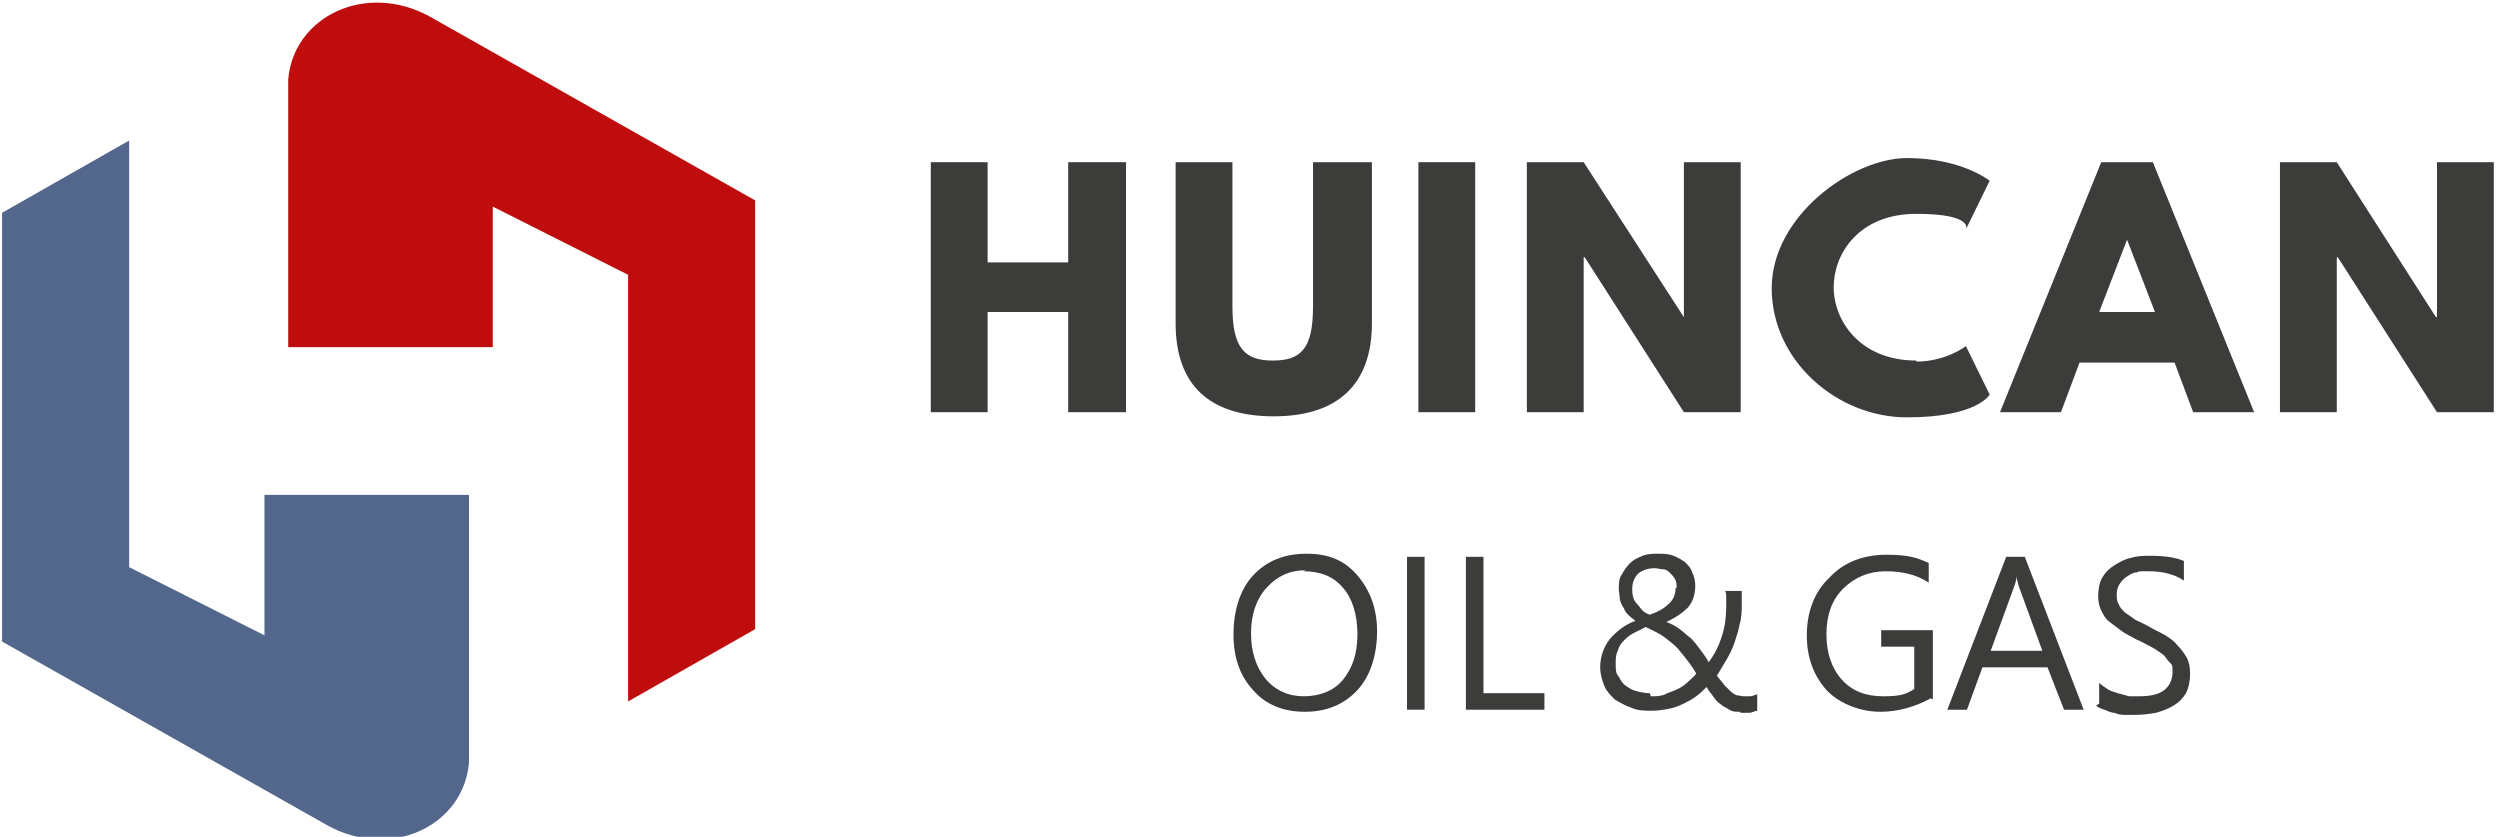
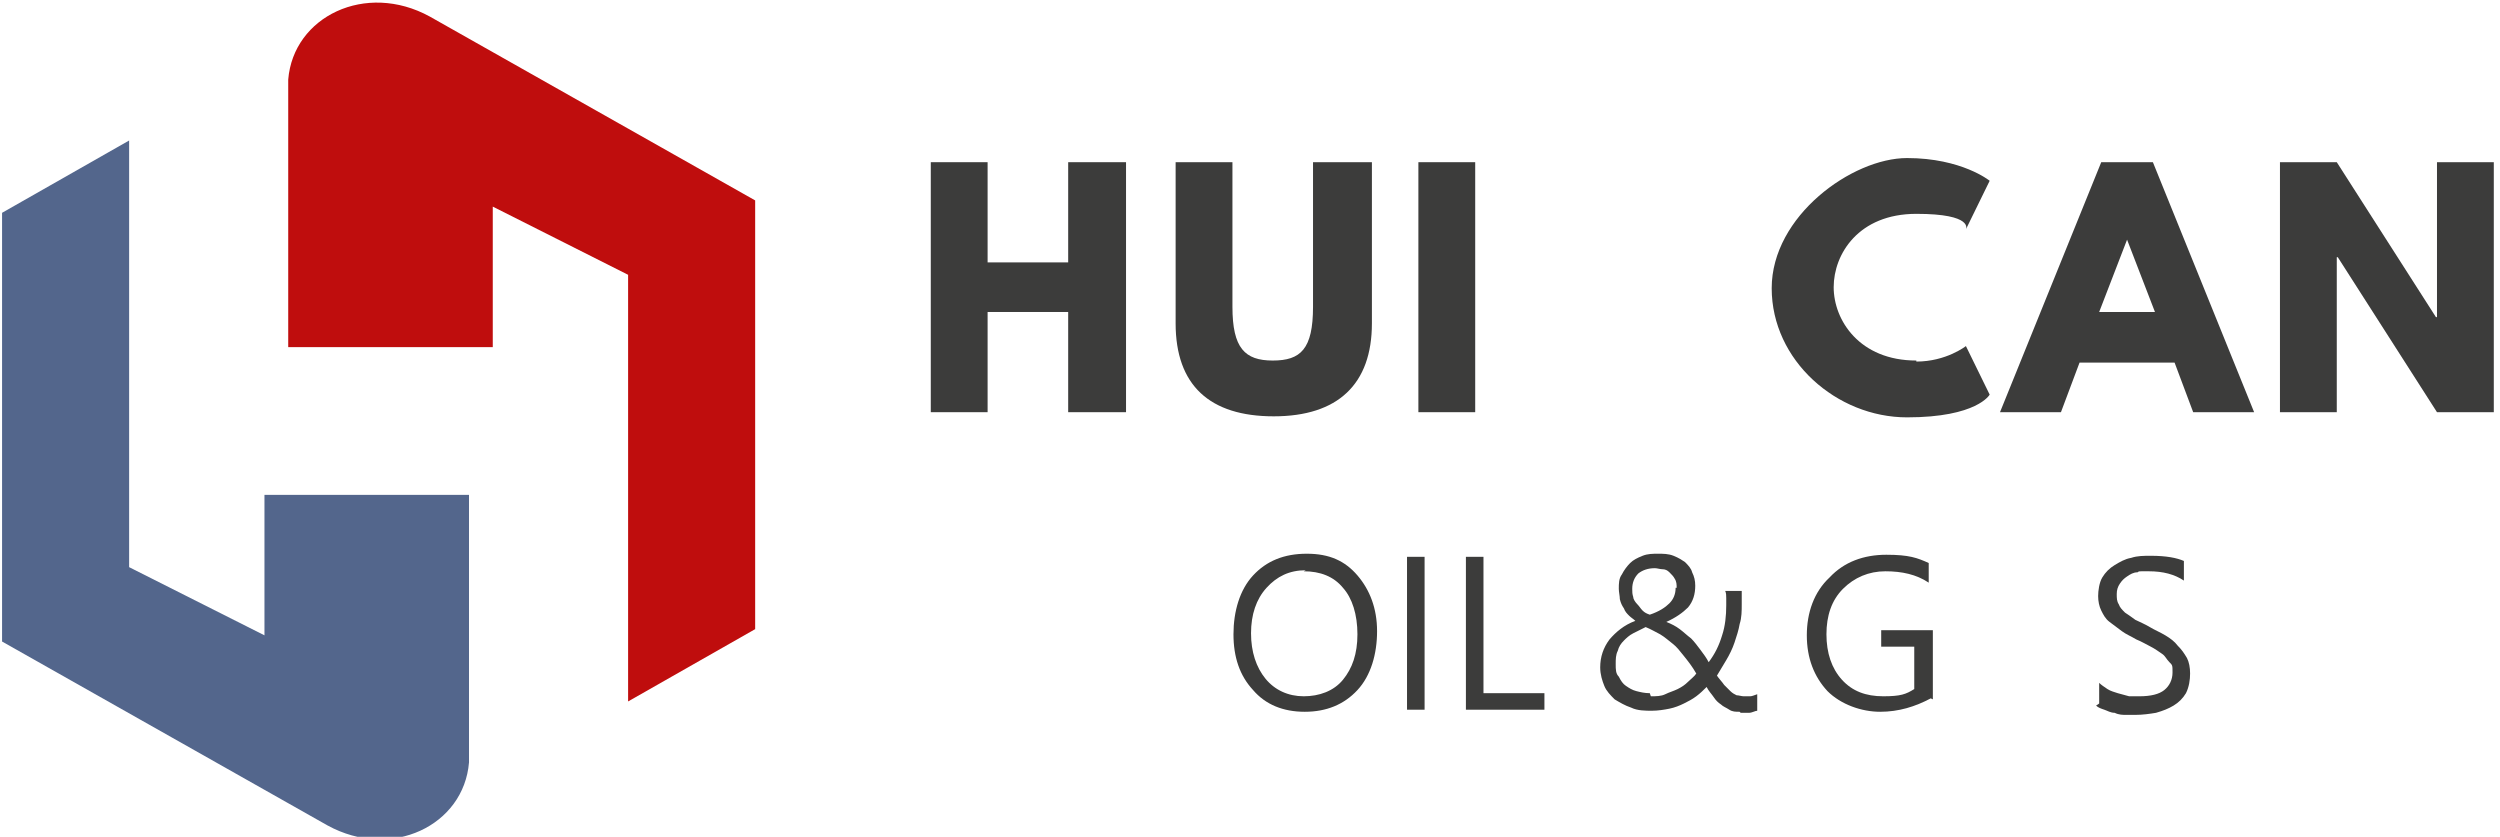
<svg xmlns="http://www.w3.org/2000/svg" id="Capa_1" width="242" height="81" version="1.1" viewBox="0 0 242 81">
  <defs>
    <style> .st0, .st1 { fill: #3c3c3b; } .st2 { fill: #53668c; } .st2, .st3, .st1 { fill-rule: evenodd; } .st3 { fill: #bf0d0d; } </style>
  </defs>
  <g>
    <path class="st3" d="M27.9,7.7v25.9s19.8,0,19.8,0v-13.6s13.1,6.6,13.1,6.6v41.3l12.3-7V19.4S41.6,1.6,41.6,1.6c-6.2-3.4-13.2,0-13.7,6.1Z" />
    <path class="st2" d="M45.4,73.8v-25.9s-19.8,0-19.8,0v13.6s-13.1-6.6-13.1-6.6V13.6L.2,20.6v41.5s31.5,17.8,31.5,17.8c6.2,3.4,13.2,0,13.7-6.1Z" />
  </g>
  <g>
    <path class="st1" d="M126.3,68.9c-2.1,0-3.8-.7-5-2.1-1.3-1.4-1.9-3.2-1.9-5.4s.6-4.3,1.9-5.7c1.3-1.4,3-2.1,5.2-2.1s3.7.7,4.9,2.1c1.2,1.4,1.9,3.2,1.9,5.4s-.6,4.3-1.9,5.7c-1.3,1.4-3,2.1-5.1,2.1h0ZM126.4,55.2c-1.6,0-2.8.6-3.8,1.7-1,1.1-1.5,2.6-1.5,4.4s.5,3.3,1.4,4.4c.9,1.1,2.2,1.7,3.7,1.7s2.9-.5,3.8-1.6c.9-1.1,1.4-2.5,1.4-4.4s-.5-3.5-1.4-4.5c-.9-1.1-2.2-1.6-3.8-1.6Z" />
    <rect class="st0" x="136.2" y="53.9" width="1.7" height="14.8" />
    <polygon class="st1" points="149.5 68.7 141.9 68.7 141.9 53.9 143.6 53.9 143.6 67.1 149.5 67.1 149.5 68.7" />
    <path class="st1" d="M168.4,68.9c-.4,0-.7,0-1-.2s-.6-.3-.8-.5c-.3-.2-.5-.4-.7-.7-.2-.3-.5-.6-.7-1-.3.3-.6.6-1,.9-.4.3-.8.5-1.2.7-.4.2-.9.4-1.4.5-.5.1-1.1.2-1.7.2s-1.4,0-2-.3c-.6-.2-1.1-.5-1.6-.8-.4-.4-.8-.8-1-1.3-.2-.5-.4-1.1-.4-1.8,0-1,.3-1.9.9-2.7.6-.7,1.4-1.4,2.5-1.8-.2-.2-.4-.3-.6-.5-.2-.2-.4-.4-.5-.7-.2-.3-.3-.5-.4-.9,0-.3-.1-.7-.1-1,0-.5,0-1,.3-1.4.2-.4.5-.8.8-1.1.3-.3.7-.5,1.2-.7s1-.2,1.5-.2,1,0,1.5.2.8.4,1.1.6c.3.3.6.6.7,1,.2.4.3.8.3,1.3,0,.8-.2,1.5-.7,2.1-.5.5-1.2,1-2.1,1.4.5.2.9.4,1.3.7.4.3.7.6,1.1.9.3.3.6.7.9,1.1.3.4.6.8.8,1.2.6-.8,1-1.6,1.3-2.6.3-.9.4-1.9.4-2.9s0-.5,0-.7c0-.2,0-.5-.1-.7h1.6c0,.2,0,.4,0,.6,0,.2,0,.4,0,.7,0,.6,0,1.3-.2,1.9-.1.6-.3,1.2-.5,1.8-.2.6-.5,1.2-.8,1.7-.3.5-.6,1-.9,1.5.2.3.5.6.7.9.2.2.4.4.6.6.2.2.4.3.6.4.2,0,.5.1.7.1s.4,0,.6,0c.2,0,.4-.1.7-.2v1.6c-.2,0-.5.2-.8.2-.3,0-.5,0-.8,0h0ZM159.8,67.4c.5,0,1,0,1.4-.2s.8-.3,1.2-.5c.4-.2.7-.4,1-.7.3-.3.6-.5.8-.8-.4-.7-.8-1.2-1.2-1.7-.4-.5-.7-.9-1.1-1.2-.4-.3-.7-.6-1.2-.9-.4-.2-.9-.5-1.4-.7-.4.2-.8.4-1.2.6-.4.2-.7.5-.9.7-.3.3-.5.6-.6,1-.2.4-.2.8-.2,1.3s0,.9.3,1.2c.2.4.4.7.7.9.3.2.6.4,1,.5.4.1.8.2,1.3.2h0ZM162.3,56.9c0-.3,0-.6-.2-.9-.1-.2-.3-.4-.5-.6-.2-.2-.4-.3-.7-.3-.2,0-.5-.1-.7-.1-.7,0-1.2.2-1.6.5-.4.4-.6.9-.6,1.5,0,.3,0,.5.1.8,0,.2.2.5.4.7.2.2.3.4.5.6.2.2.4.3.7.4.9-.3,1.5-.7,1.9-1.1s.6-.9.6-1.5Z" />
    <path class="st1" d="M186.9,67.6c-1.5.8-3.1,1.3-4.9,1.3s-3.8-.7-5.1-2c-1.3-1.4-2-3.2-2-5.4s.7-4.2,2.2-5.6c1.4-1.5,3.3-2.2,5.5-2.2s3,.3,4.1.8v1.9c-1.2-.8-2.6-1.1-4.2-1.1s-3,.6-4.1,1.7-1.6,2.6-1.6,4.4.5,3.3,1.5,4.4c1,1.1,2.3,1.6,4,1.6s2.2-.2,3-.7v-4.1h-3.2v-1.6h5v6.7Z" />
-     <path class="st1" d="M201.7,68.7h-1.9l-1.6-4.1h-6.3l-1.5,4.1h-1.9l5.7-14.8h1.8l5.7,14.8h0ZM197.7,63l-2.3-6.3c0-.2-.2-.5-.2-1h0c0,.4-.1.7-.2,1l-2.3,6.3h5.1Z" />
    <path class="st1" d="M203.2,68.1v-2c.2.2.5.4.8.6.3.2.7.3,1,.4.4.1.7.2,1.1.3.4,0,.7,0,1,0,1.1,0,1.9-.2,2.4-.6.5-.4.8-1,.8-1.7s0-.7-.3-1-.4-.6-.7-.8c-.3-.2-.7-.5-1.1-.7-.4-.2-.9-.5-1.4-.7-.5-.3-1-.5-1.4-.8-.4-.3-.8-.6-1.2-.9s-.6-.7-.8-1.1c-.2-.4-.3-.9-.3-1.4s.1-1.3.4-1.8c.3-.5.7-.9,1.2-1.2.5-.3,1-.6,1.6-.7.6-.2,1.2-.2,1.9-.2,1.5,0,2.5.2,3.2.5v1.9c-.9-.6-2-.9-3.4-.9s-.8,0-1.1.1c-.4,0-.7.2-1,.4-.3.2-.5.4-.7.7s-.3.6-.3,1,0,.7.2,1c.1.3.3.5.6.8.3.2.6.4,1,.7.4.2.9.4,1.4.7.5.3,1,.5,1.5.8s.9.6,1.2,1c.4.4.6.7.9,1.2.2.4.3.9.3,1.5s-.1,1.3-.4,1.9c-.3.5-.7.9-1.2,1.2-.5.3-1,.5-1.7.7-.6.1-1.3.2-2,.2s-.5,0-.9,0c-.3,0-.7,0-1.1-.2-.4,0-.7-.2-1-.3-.3-.1-.6-.2-.8-.4Z" />
    <g>
      <rect class="st0" x="137.3" y="15.7" width="5.5" height="24.2" />
      <path class="st1" d="M132.6,15.7h-5.5v14c0,4.1-1.2,5.2-3.9,5.2s-3.9-1.2-3.9-5.2v-14h-5.5v15.6c0,6,3.3,9,9.5,9s9.5-3.1,9.5-9v-15.6Z" />
      <polygon class="st1" points="95.6 30.2 103.4 30.2 103.4 39.9 109 39.9 109 15.7 103.4 15.7 103.4 25.4 95.6 25.4 95.6 15.7 90.1 15.7 90.1 39.9 95.6 39.9 95.6 30.2" />
-       <polygon class="st1" points="153.3 24.9 153.4 24.9 163 39.9 168.5 39.9 168.5 15.7 163 15.7 163 30.7 163 30.7 153.3 15.7 147.8 15.7 147.8 39.9 153.3 39.9 153.3 24.9" />
      <polygon class="st1" points="226.2 24.9 226.3 24.9 235.9 39.9 241.4 39.9 241.4 15.7 235.9 15.7 235.9 30.7 235.8 30.7 226.2 15.7 220.7 15.7 220.7 39.9 226.2 39.9 226.2 24.9" />
-       <path class="st1" d="M208.7,30.2h-5.5l2.7-7h0l2.7,7h0ZM208.5,15.7h-5.1l-9.8,24.2h5.9l1.8-4.8h9.2l1.8,4.8h5.9l-9.8-24.2Z" />
+       <path class="st1" d="M208.7,30.2h-5.5l2.7-7h0l2.7,7ZM208.5,15.7h-5.1l-9.8,24.2h5.9l1.8-4.8h9.2l1.8,4.8h5.9l-9.8-24.2Z" />
      <path class="st1" d="M185.5,34.9c-5.5,0-8-3.9-8-7.1s2.4-7.1,8-7.1,4.8,1.5,4.8,1.5l2.3-4.7s-2.7-2.2-8-2.2-13.1,5.6-13.1,12.6,6.3,12.5,13.1,12.5,8-2.2,8-2.2l-2.3-4.7s-1.9,1.5-4.8,1.5Z" />
    </g>
  </g>
</svg>